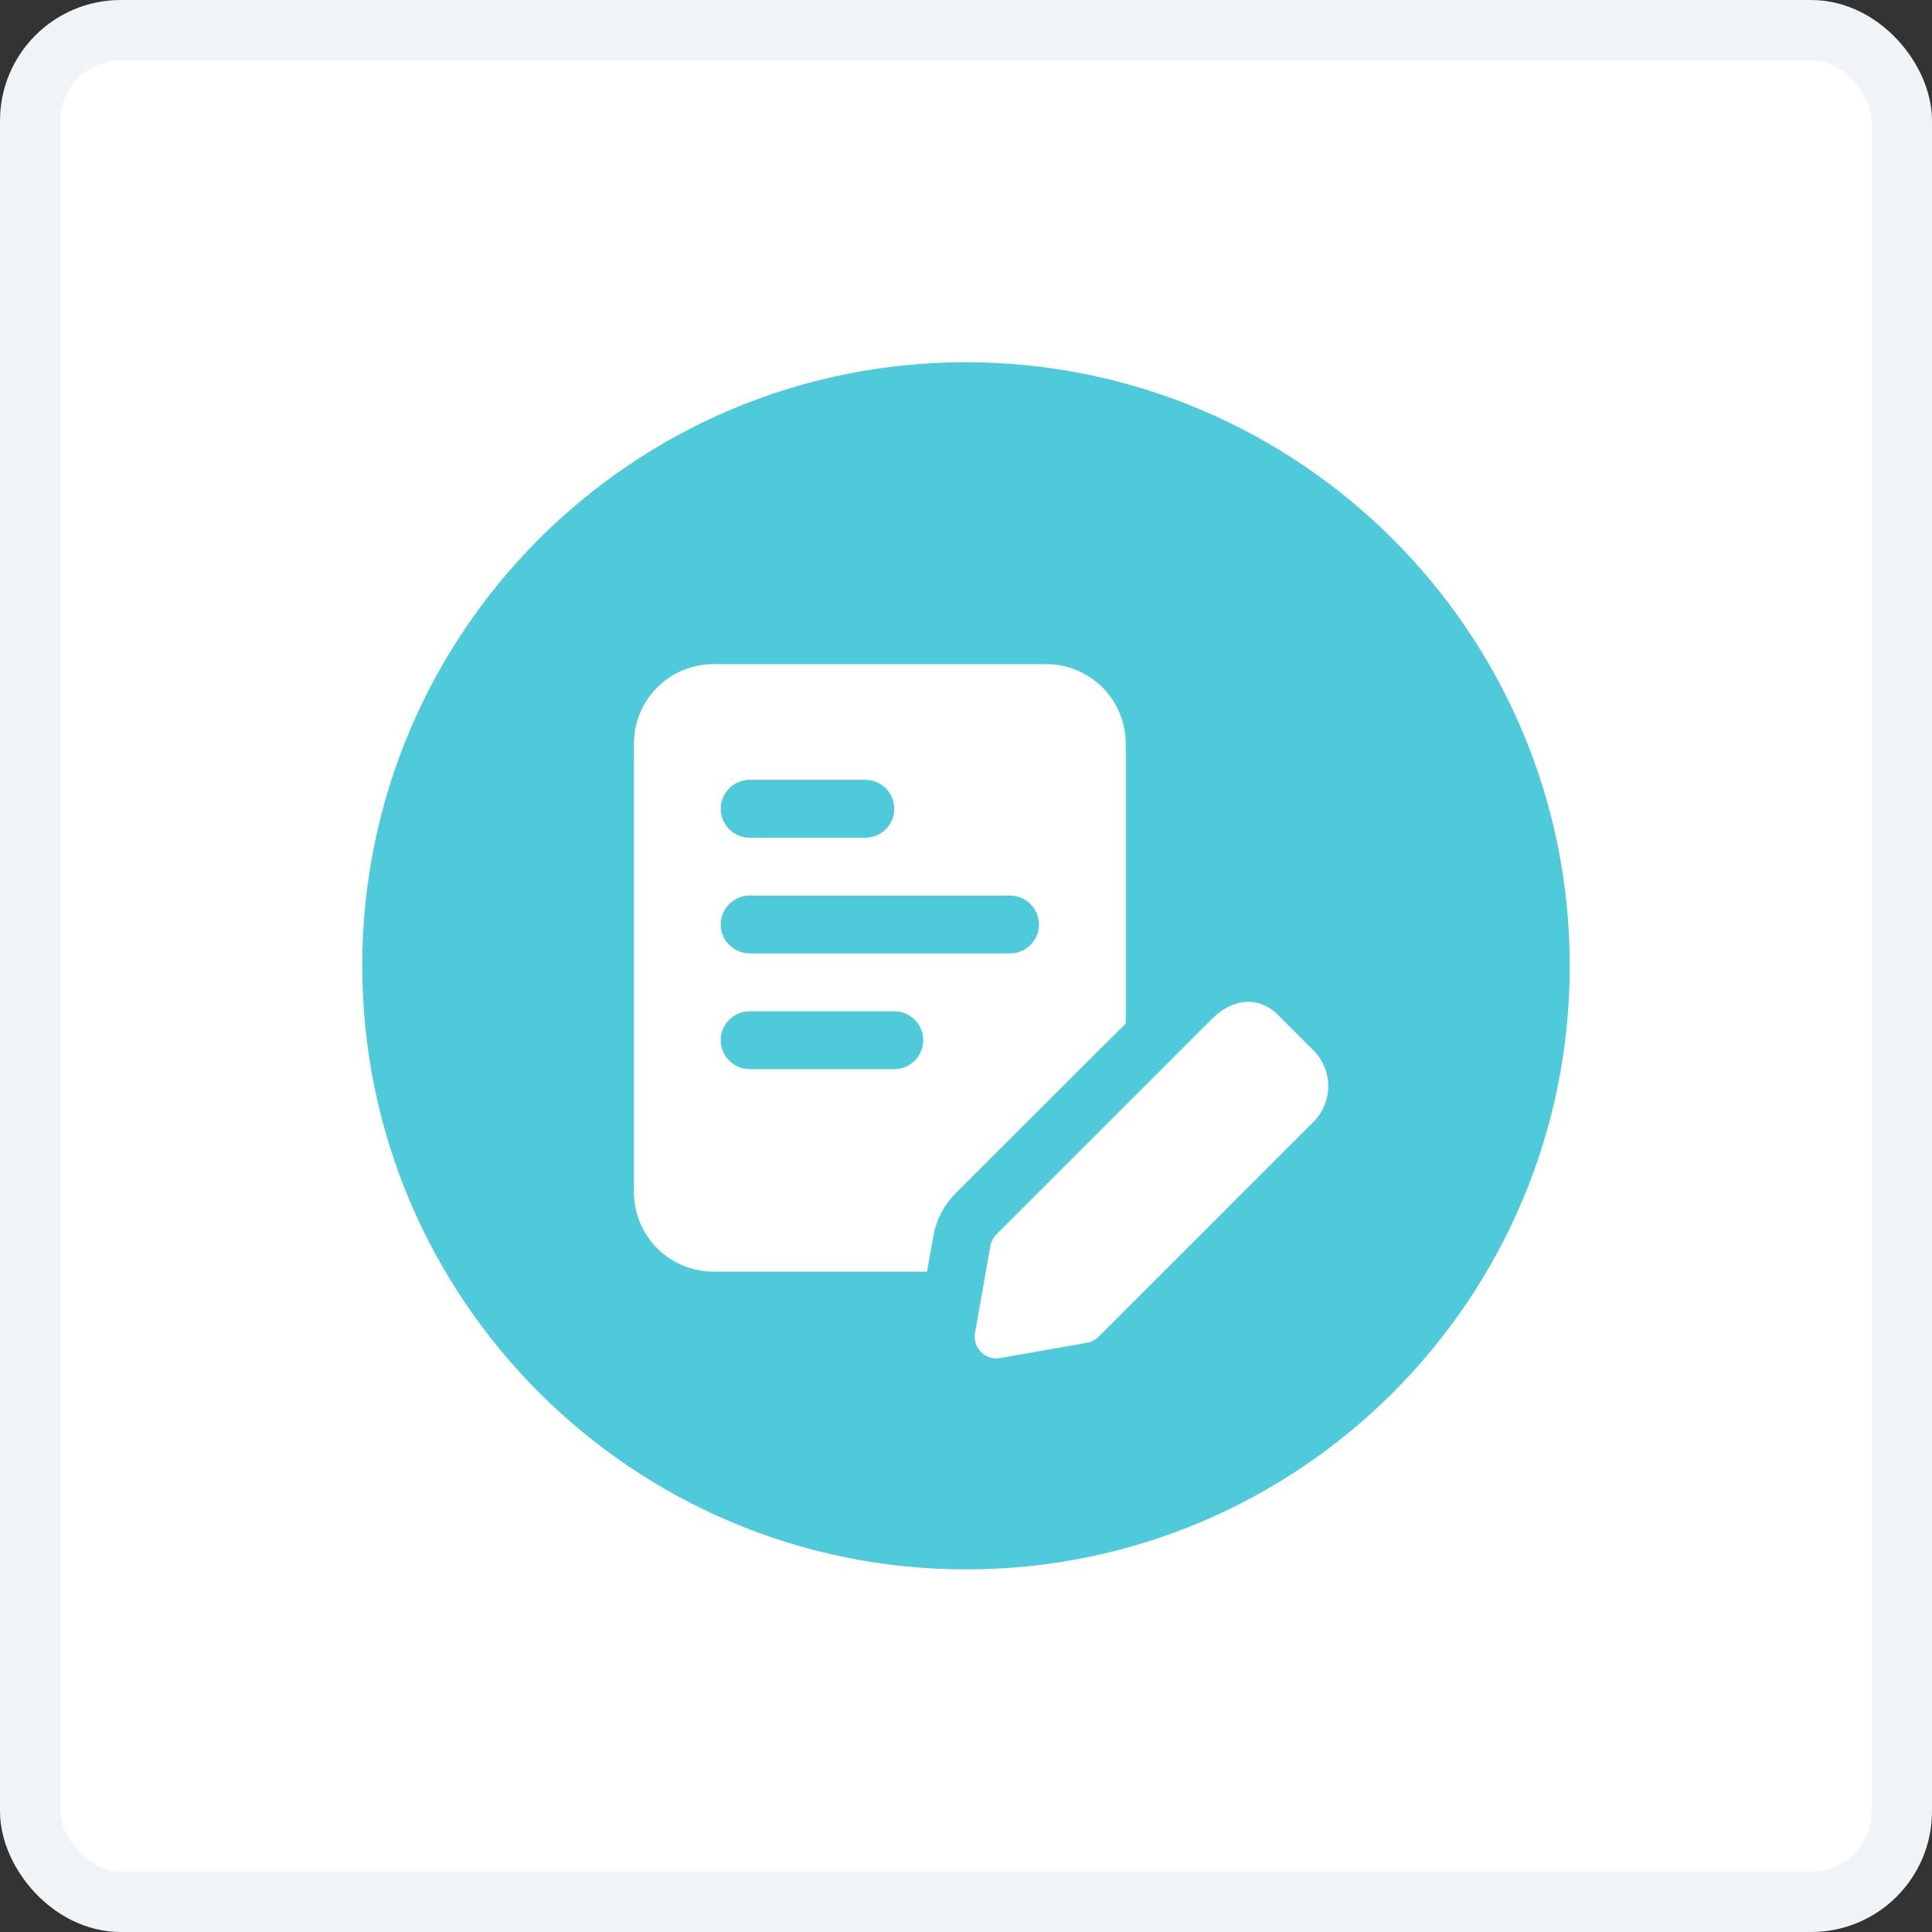
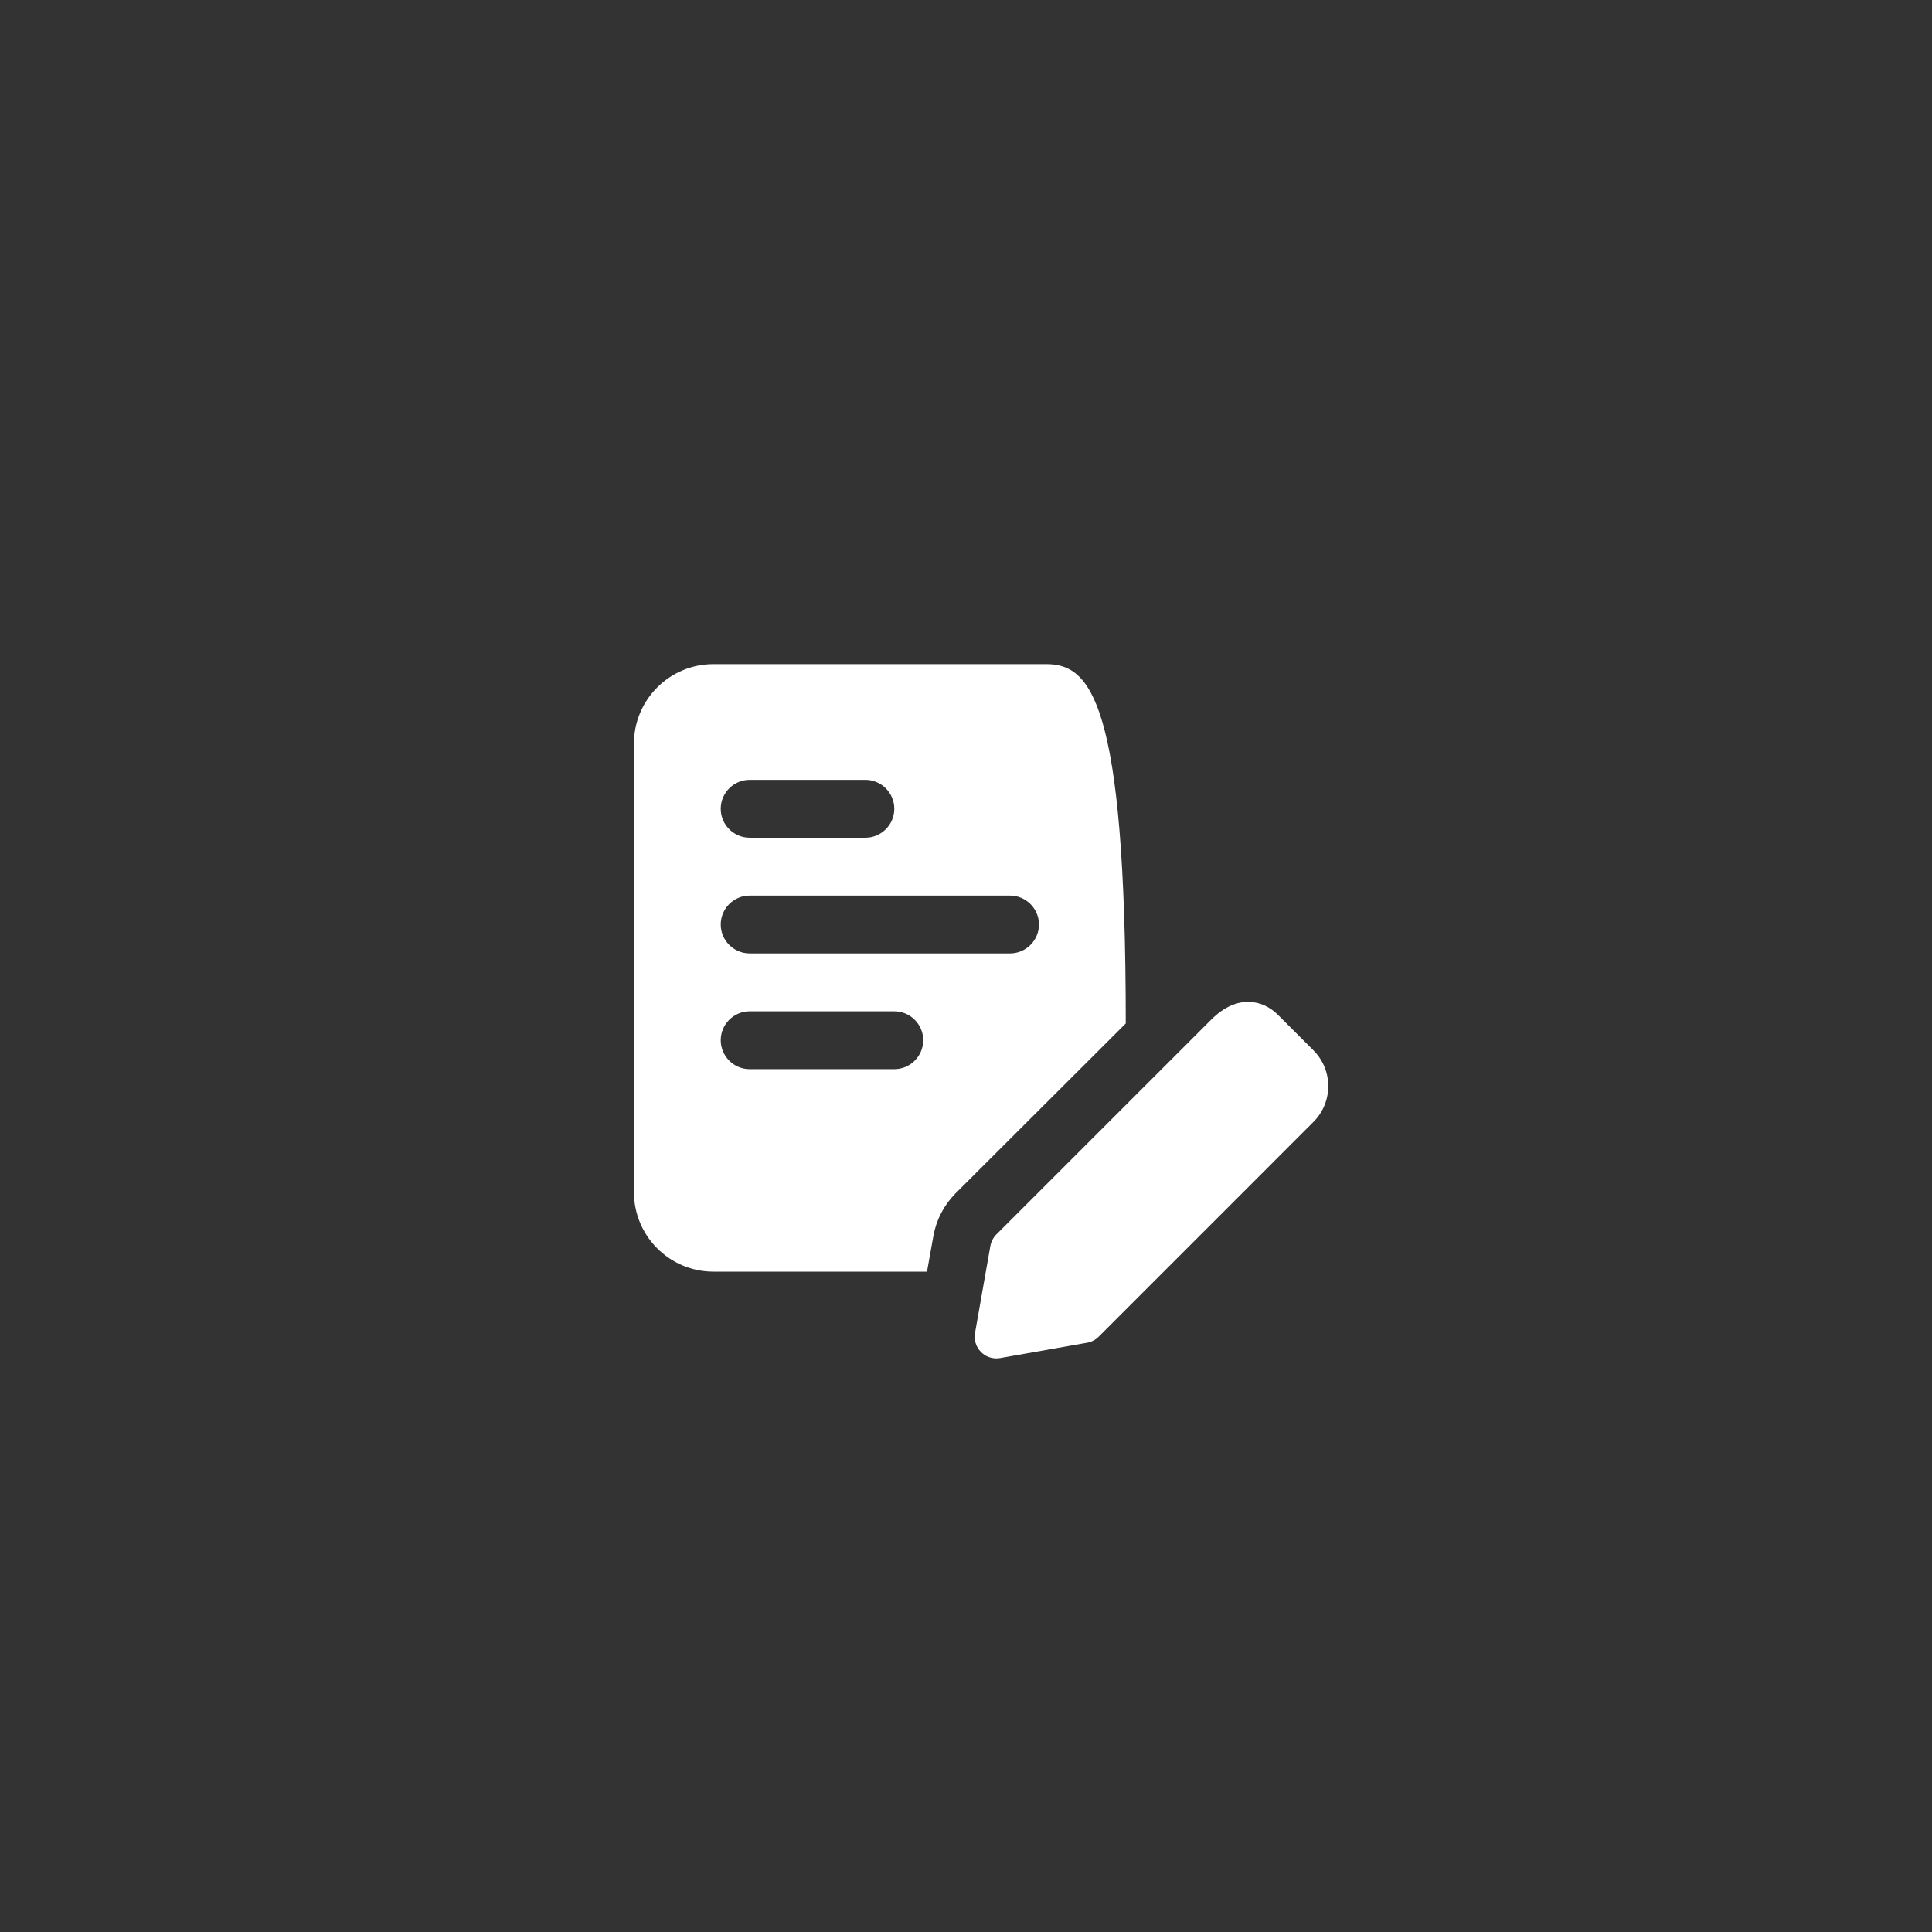
<svg xmlns="http://www.w3.org/2000/svg" width="64" height="64" viewBox="0 0 64 64" fill="none">
  <rect x="0" y="0" width="64" height="64" fill="#333333" stroke="none" />
-   <rect x="1" y="1" width="62" height="62" rx="3" fill="white" stroke="#F1F4F6" stroke-width="2" />
-   <path d="M52 31.994C52 43.033 43.045 51.988 32.006 51.988C20.967 51.988 12 43.045 12 31.994C12 20.942 20.955 12 31.994 12C43.033 12 52 20.955 52 31.994Z" fill="#4ECADB" />
-   <path d="M34.656 22H23.635C22.179 22 21 23.179 21 24.635V39.49C21 40.946 22.179 42.125 23.635 42.125H30.708L30.919 40.946C31.015 40.41 31.264 39.93 31.647 39.538L37.292 33.903V24.635C37.292 23.179 36.113 22 34.656 22V22ZM24.833 25.833H28.667C29.194 25.833 29.625 26.265 29.625 26.792C29.625 27.319 29.194 27.75 28.667 27.75H24.833C24.306 27.75 23.875 27.319 23.875 26.792C23.875 26.265 24.306 25.833 24.833 25.833ZM29.625 35.417H24.833C24.306 35.417 23.875 34.985 23.875 34.458C23.875 33.931 24.306 33.5 24.833 33.5H29.625C30.152 33.5 30.583 33.931 30.583 34.458C30.583 34.985 30.152 35.417 29.625 35.417ZM33.458 31.583H24.833C24.306 31.583 23.875 31.152 23.875 30.625C23.875 30.098 24.306 29.667 24.833 29.667H33.458C33.985 29.667 34.417 30.098 34.417 30.625C34.417 31.152 33.985 31.583 33.458 31.583Z" fill="white" />
+   <path d="M34.656 22H23.635C22.179 22 21 23.179 21 24.635V39.49C21 40.946 22.179 42.125 23.635 42.125H30.708L30.919 40.946C31.015 40.41 31.264 39.93 31.647 39.538L37.292 33.903C37.292 23.179 36.113 22 34.656 22V22ZM24.833 25.833H28.667C29.194 25.833 29.625 26.265 29.625 26.792C29.625 27.319 29.194 27.75 28.667 27.75H24.833C24.306 27.75 23.875 27.319 23.875 26.792C23.875 26.265 24.306 25.833 24.833 25.833ZM29.625 35.417H24.833C24.306 35.417 23.875 34.985 23.875 34.458C23.875 33.931 24.306 33.5 24.833 33.5H29.625C30.152 33.5 30.583 33.931 30.583 34.458C30.583 34.985 30.152 35.417 29.625 35.417ZM33.458 31.583H24.833C24.306 31.583 23.875 31.152 23.875 30.625C23.875 30.098 24.306 29.667 24.833 29.667H33.458C33.985 29.667 34.417 30.098 34.417 30.625C34.417 31.152 33.985 31.583 33.458 31.583Z" fill="white" />
  <path d="M33.006 44.999C32.817 44.999 32.633 44.925 32.498 44.788C32.332 44.623 32.258 44.387 32.299 44.155L32.807 41.275C32.832 41.13 32.903 40.996 33.006 40.892L40.122 33.777C40.996 32.901 41.854 33.138 42.324 33.608L43.509 34.793C44.164 35.447 44.164 36.51 43.509 37.165L36.394 44.281C36.29 44.385 36.156 44.455 36.01 44.48L33.131 44.988C33.089 44.995 33.047 44.999 33.006 44.999ZM35.886 43.773H35.895H35.886Z" fill="white" />
</svg>